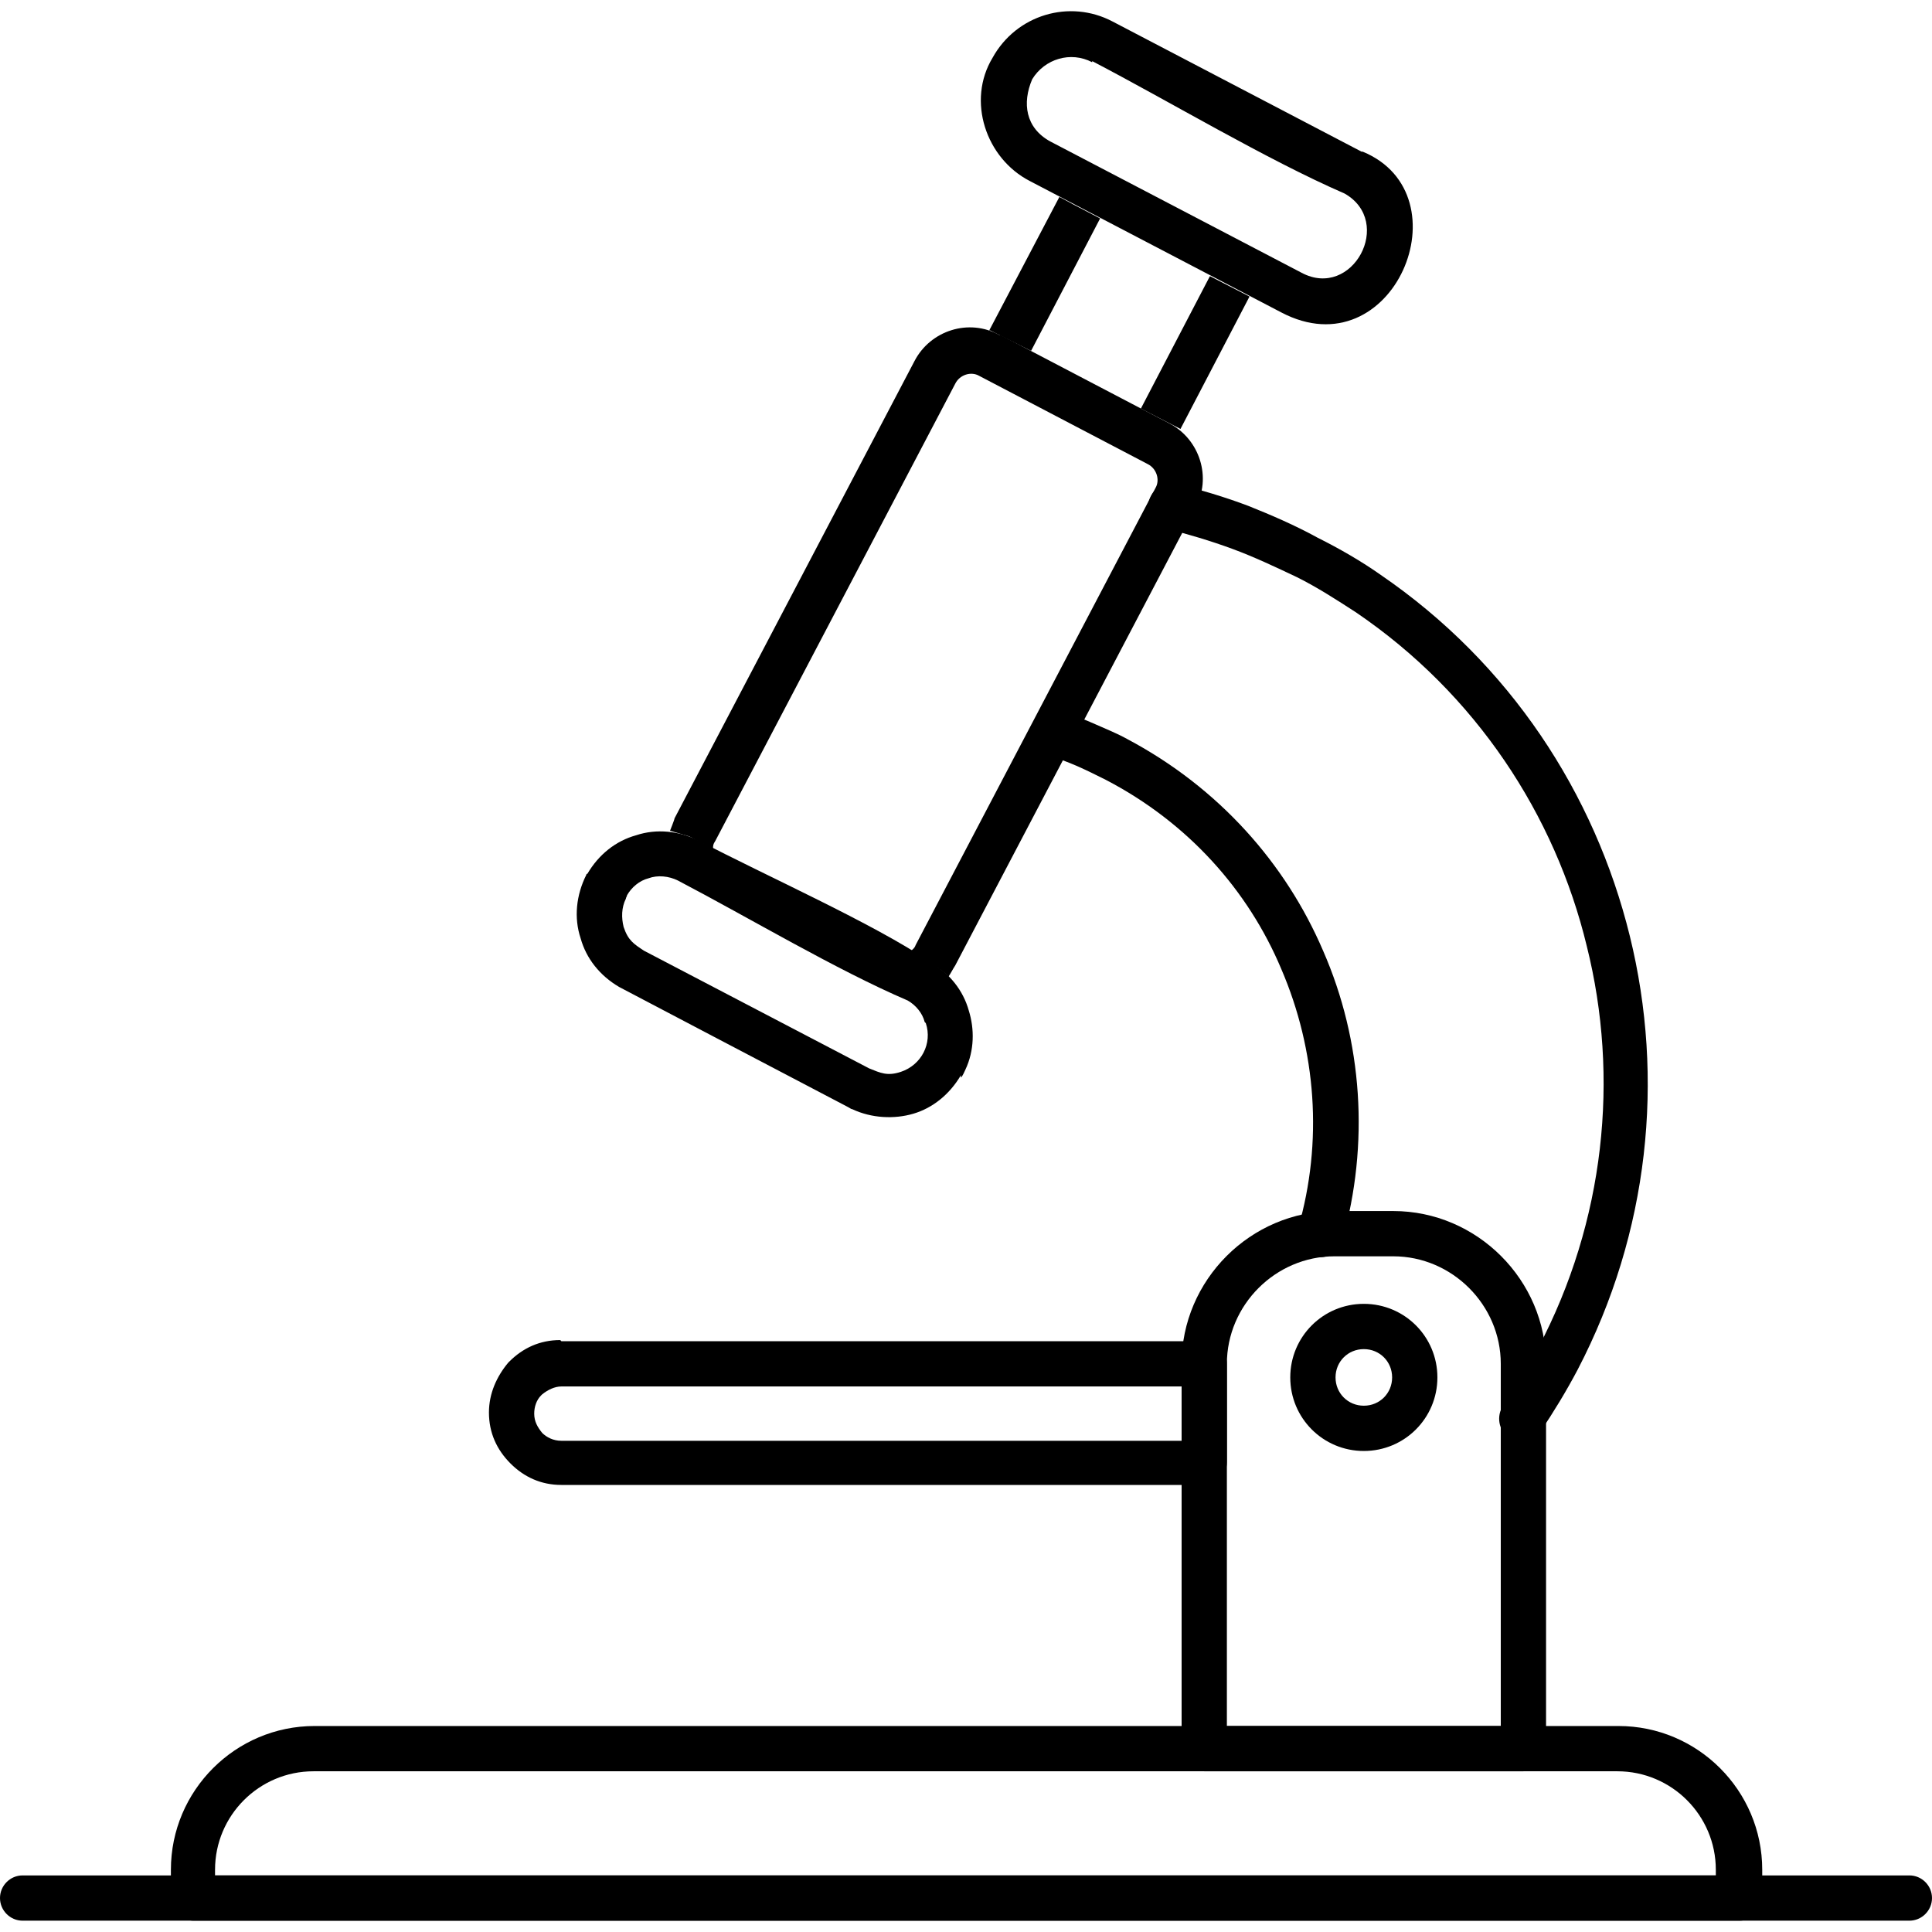
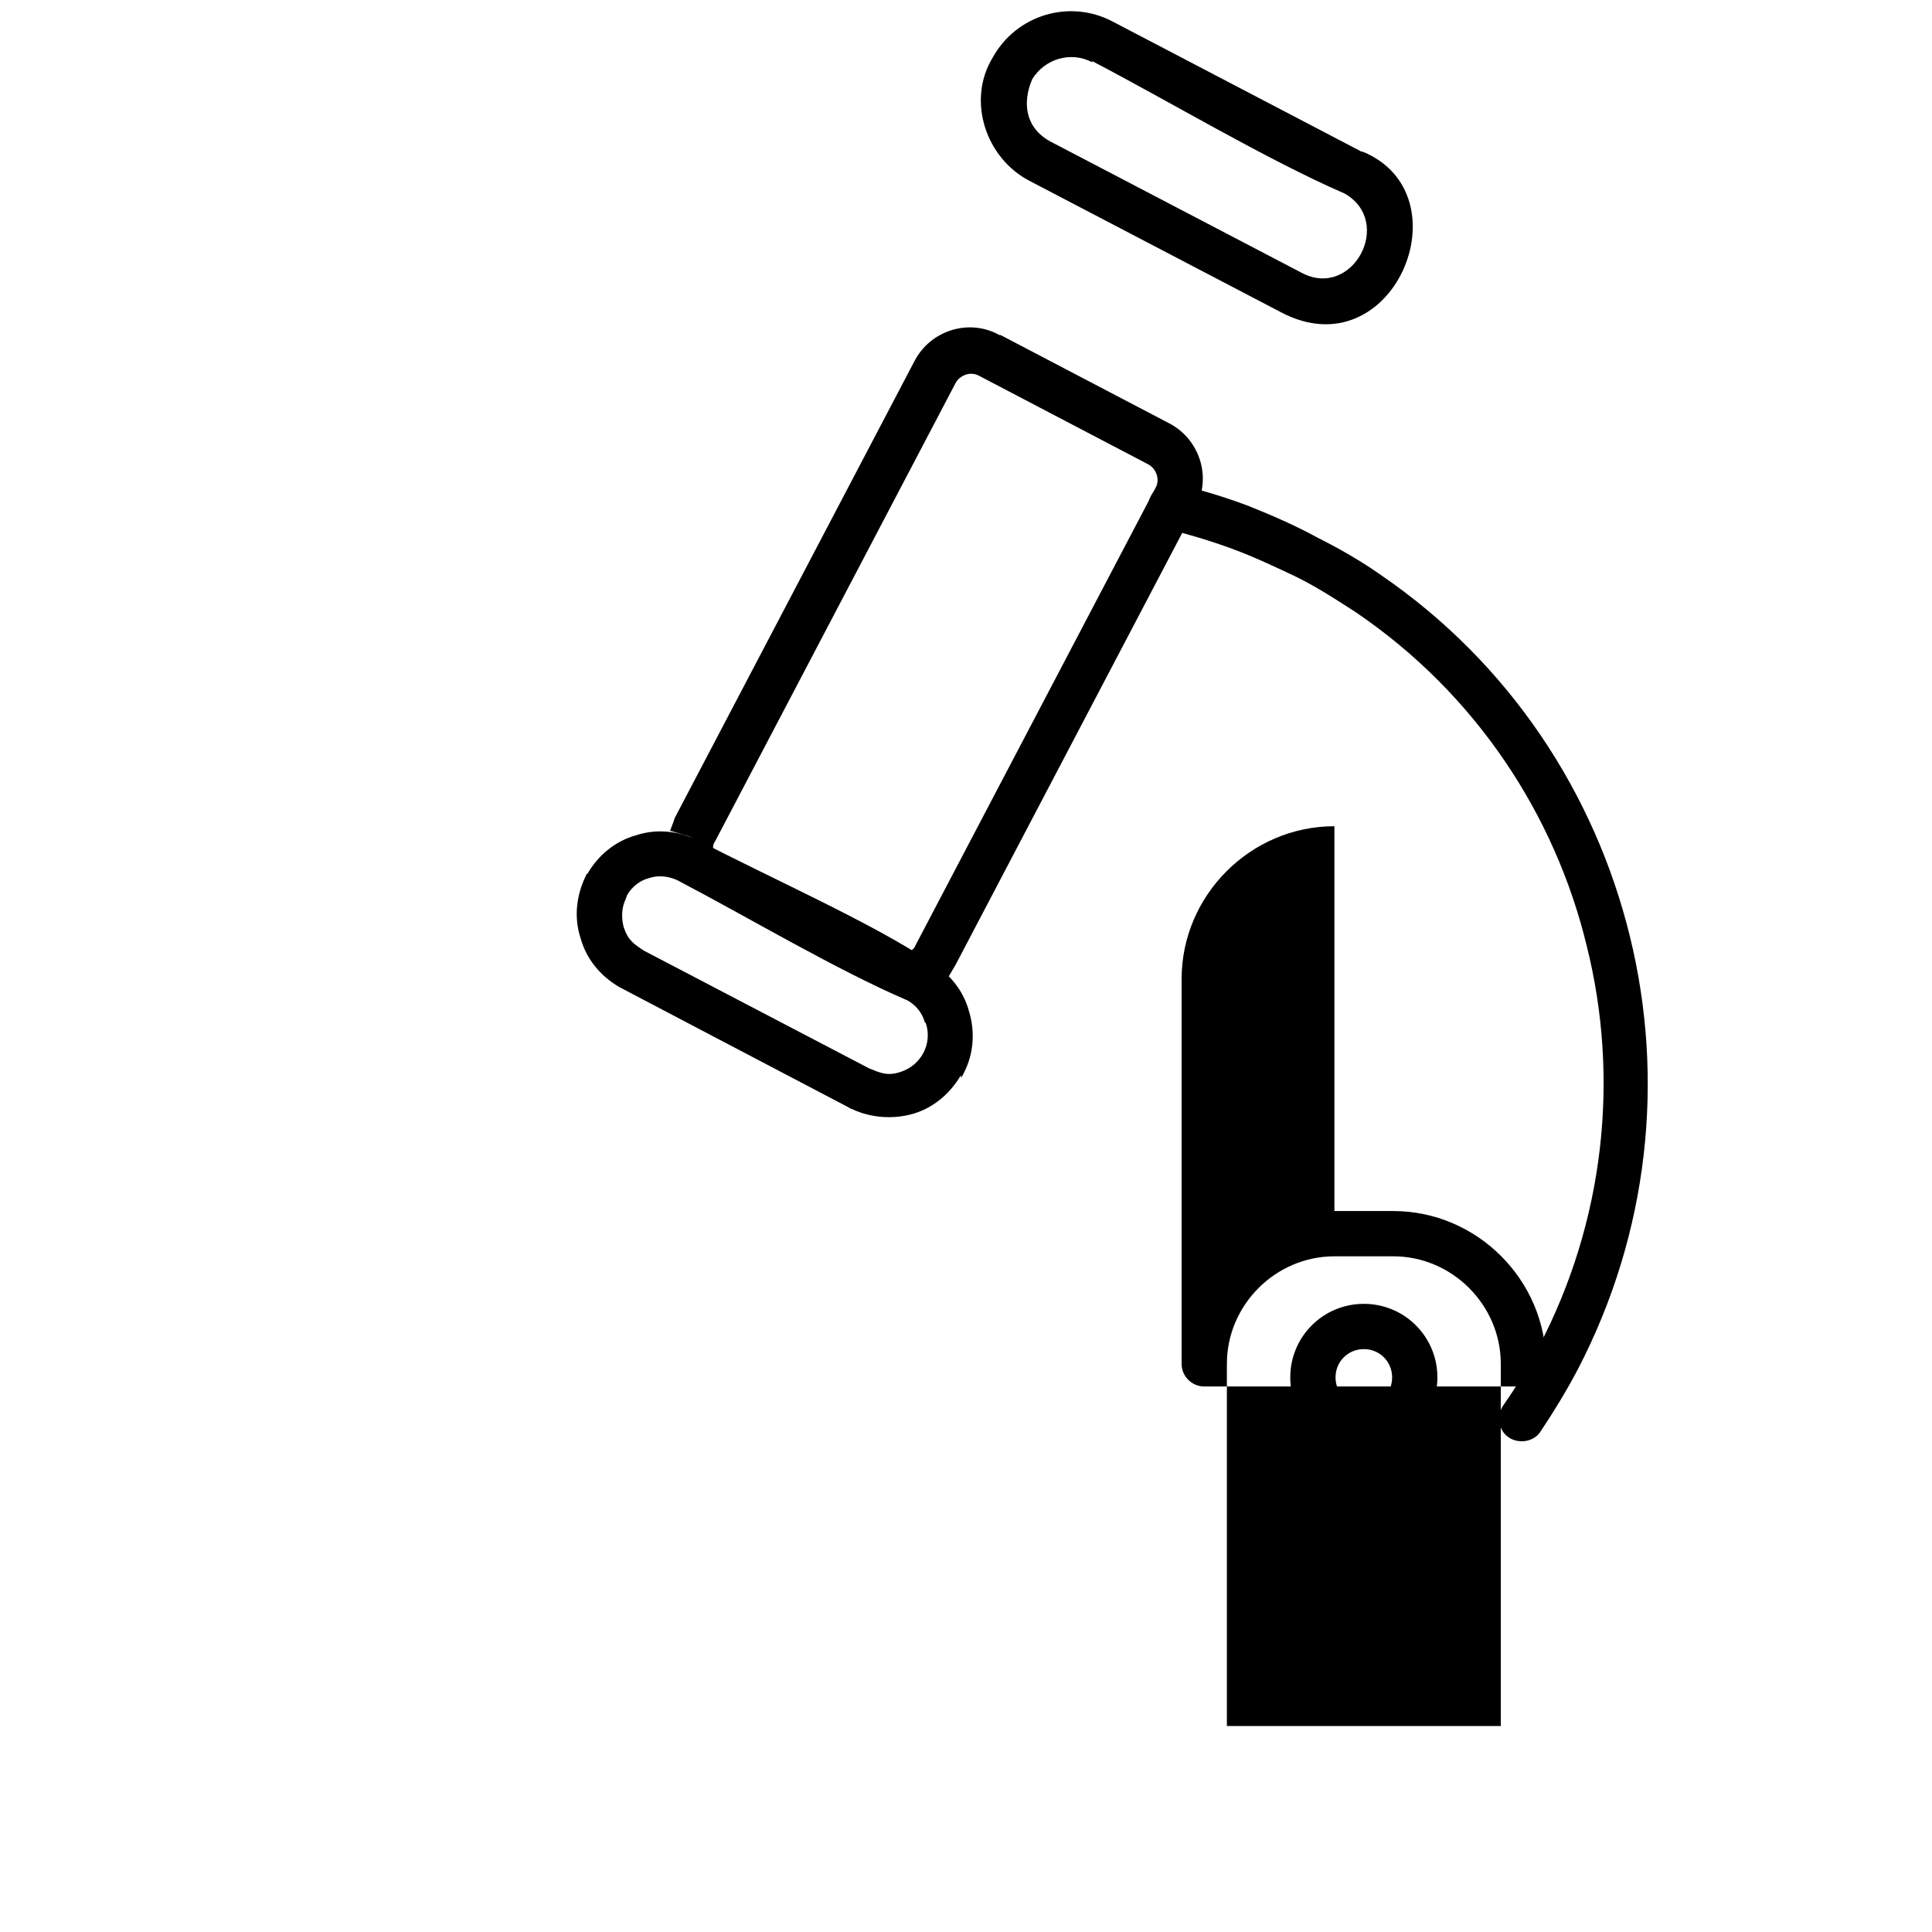
<svg xmlns="http://www.w3.org/2000/svg" width="512" viewBox="0 0 1.707 1.707" text-rendering="geometricPrecision" shape-rendering="geometricPrecision" image-rendering="optimizeQuality" height="512" fill-rule="evenodd" clip-rule="evenodd">
  <g id="Layer_x0020_1">
    <g id="_425817416">
      <g fill-rule="nonzero">
        <path d="m.884.296.149.078c.027.014.038.048.023.075l-.212.404c-.002.003-.004.007-.006.01-.007-.009-.034-.022-.034-.022.002-.002.004-.003.005-.006l.212-.404c.004-.007.001-.017-.007-.021l-.149-.078c-.007-.004-.017-.001-.021.007l-.212.404c-.002.003-.002.004-.002.007l-.021-.011-.017-.005s.004-.01.004-.011l.212-.404c.014-.027.048-.038.075-.023z" id="_424303960" />
-         <path d="m1.104.262-.061.117-.035-.018.061-.117.035.018zm-.23.03.062-.118.013.007.023.012-.061.117-.036-.018z" id="_424311448" />
        <path d="m.817.903c-.002-.008-.008-.015-.015-.019-.063-.027-.14-.073-.203-.106-.008-.004-.018-.005-.026-.002-.008.002-.015.008-.019.015-0.0.001-.001.002-.001.003-.004.008-.004.017-.002.025.004.012.009.015.018.021l.199.104c.01.004.016.007.028.003.018-.006.028-.025.022-.043zm.032.047c-.01.017-.025.029-.042.034-.017.005-.037.004-.054-.004-.001-0-.002-.001-.004-.002-.046-.024-.202-.106-.202-.106-.017-.01-.029-.025-.034-.043-.006-.018-.004-.038.005-.056l-0-0.0 0-0.0 0-0.0 0-0.0 0-0c0-0.0 0-.001.001-.001l0-0.0 0-0c.01-.017.025-.029.043-.034.018-.006.038-.004.056.005.057.03.154.073.204.107.017.01.029.025.034.043.005.016.005.035-.003.052-0.0 0-.003.007-.004.007z" id="_424311640" />
        <path d="m1.039.428c-.011-.003-.021.004-.024.015-.003.011.004.021.015.024.02.005.04.011.059.018.019.007.038.016.057.025.018.009.035.02.052.031.106.072.176.179.204.295.029.116.016.243-.043.355-.009.017-.019.034-.031.051-.006.009-.004.022.005.028s.022.004.028-.005c.012-.018.023-.036.033-.055.063-.121.077-.257.046-.383-.031-.126-.106-.241-.22-.319-.017-.012-.036-.023-.056-.033-.02-.011-.041-.02-.061-.028-.021-.008-.042-.014-.064-.02z" id="_424311736" />
-         <path d="m.938.629c-.01-.003-.022.002-.025.013-.003.01.002.022.013.025.008.003.017.006.026.01.009.004.017.008.025.012.073.038.126.098.155.167.031.072.037.153.015.229-.003.011.003.022.014.025.011.003.022-.003.025-.014.024-.085.018-.176-.017-.256-.033-.077-.092-.144-.173-.187-.009-.005-.019-.009-.028-.013-.009-.004-.019-.008-.029-.011z" id="_424311568" />
-         <path d="m1.179 1.07h.052c.074 0 .135.061.135.135v.34c0 .011-.009.02-.02.02h-.282c-.011 0-.02-.009-.02-.02v-.34c0-.074.061-.135.135-.135zm.052.04h-.052c-.052 0-.095.043-.095.095v.32h.242v-.32c0-.052-.043-.095-.095-.095z" id="_424311472" />
-         <path d="m1.43 1.565h-1.153c-.048 0-.087.039-.087.087v.005h1.326v-.005c0-.048-.039-.087-.087-.087zm-1.153-.04h1.153c.07 0 .127.057.127.127v.025c0 .011-.009.02-.02.02h-1.366c-.011 0-.02-.009-.02-.02v-.025c0-.07.057-.127.127-.127z" id="_425821664" />
+         <path d="m1.179 1.07h.052c.074 0 .135.061.135.135c0 .011-.009.02-.02.02h-.282c-.011 0-.02-.009-.02-.02v-.34c0-.074.061-.135.135-.135zm.052.04h-.052c-.052 0-.095.043-.095.095v.32h.242v-.32c0-.052-.043-.095-.095-.095z" id="_424311472" />
        <path d="m1.205 1.152c.036 0 .065.029.065.065 0 .036-.029.065-.065.065s-.065-.029-.065-.065c0-.036.029-.065.065-.065zm0 .04c-.014 0-.025.011-.025.025 0 .014.011.025.025.025s.025-.011.025-.025c0-.014-.011-.025-.025-.025z" id="_425820536" />
-         <path d="m1.044 1.225h-.548c-.006 0-.012.003-.017.007l-.001.001c-.004.004-.006.01-.006.016 0 .007.003.012.007.017l0-0.0 0.0 0c.004.004.01.007.017.007h.548v-.047zm-.548-.04h.568c.011 0 .02.009.02.02v.087c0 .011-.009.02-.02.02h-.568c-.018 0-.033-.007-.045-.019l-0-0.0.014-.014-.014.014c-.012-.012-.019-.027-.019-.045 0-.017.007-.032.017-.044 0-0.0.001-.001.001-.001.012-.012.027-.019.045-.019z" id="_425817056" />
-         <path d="m1.687 1.697c.011 0 .02-.009.02-.02 0-.011-.009-.02-.02-.02h-1.667c-.011 0-.02.009-.02.02 0 .011.009.02.02.02z" id="_425817344" />
      </g>
      <path d="m1.203.134-.22-.115c-.038-.02-.085-.006-.106.032-.023.038-.006.089.033.109l.222.116c.099.052.164-.104.072-.142zm-.238-.08c.069.036.154.087.223.117.044.025.007.094-.038.07l-.222-.116c-.022-.012-.025-.034-.016-.055.011-.018.034-.025.053-.015z" id="_425817392" />
    </g>
  </g>
</svg>